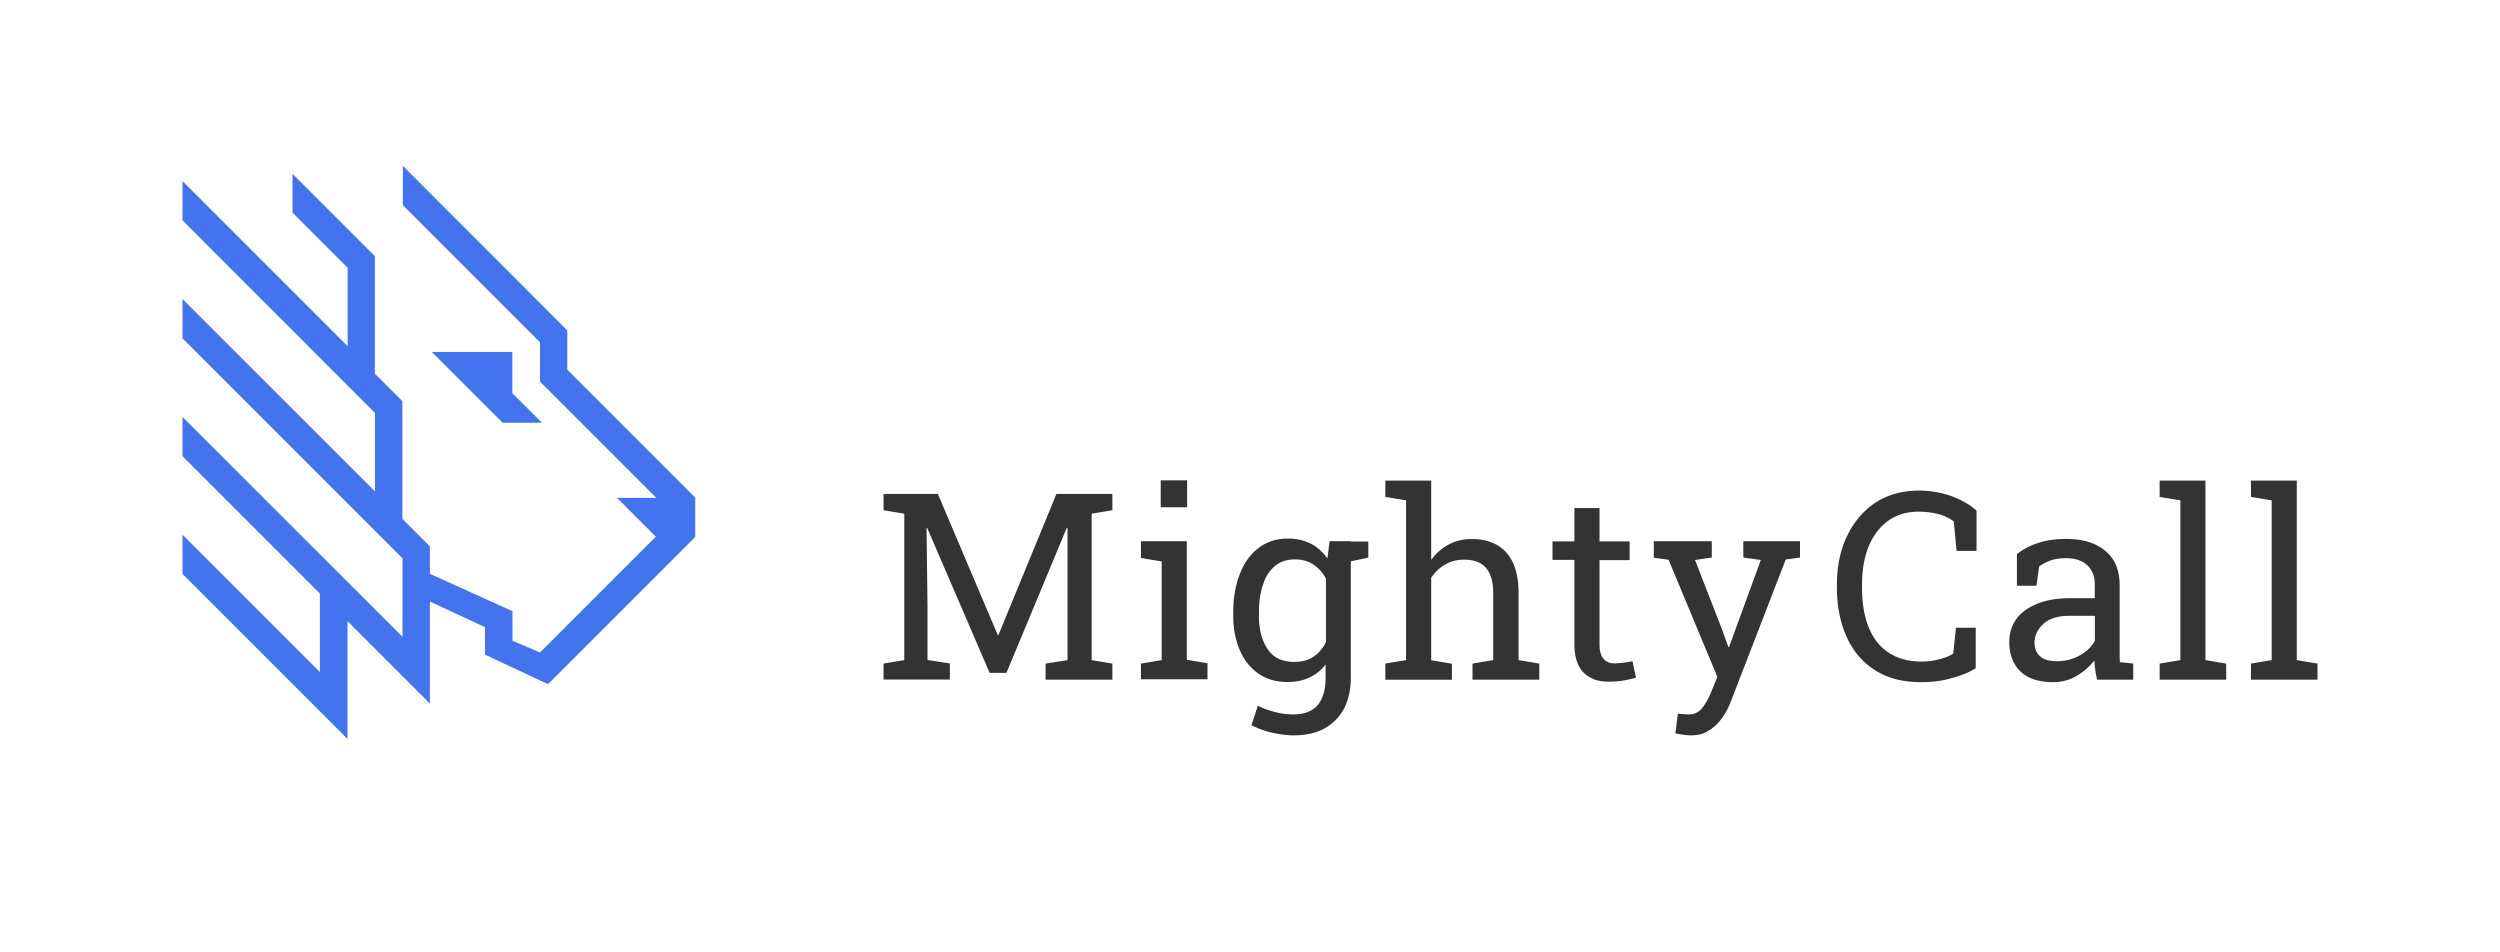
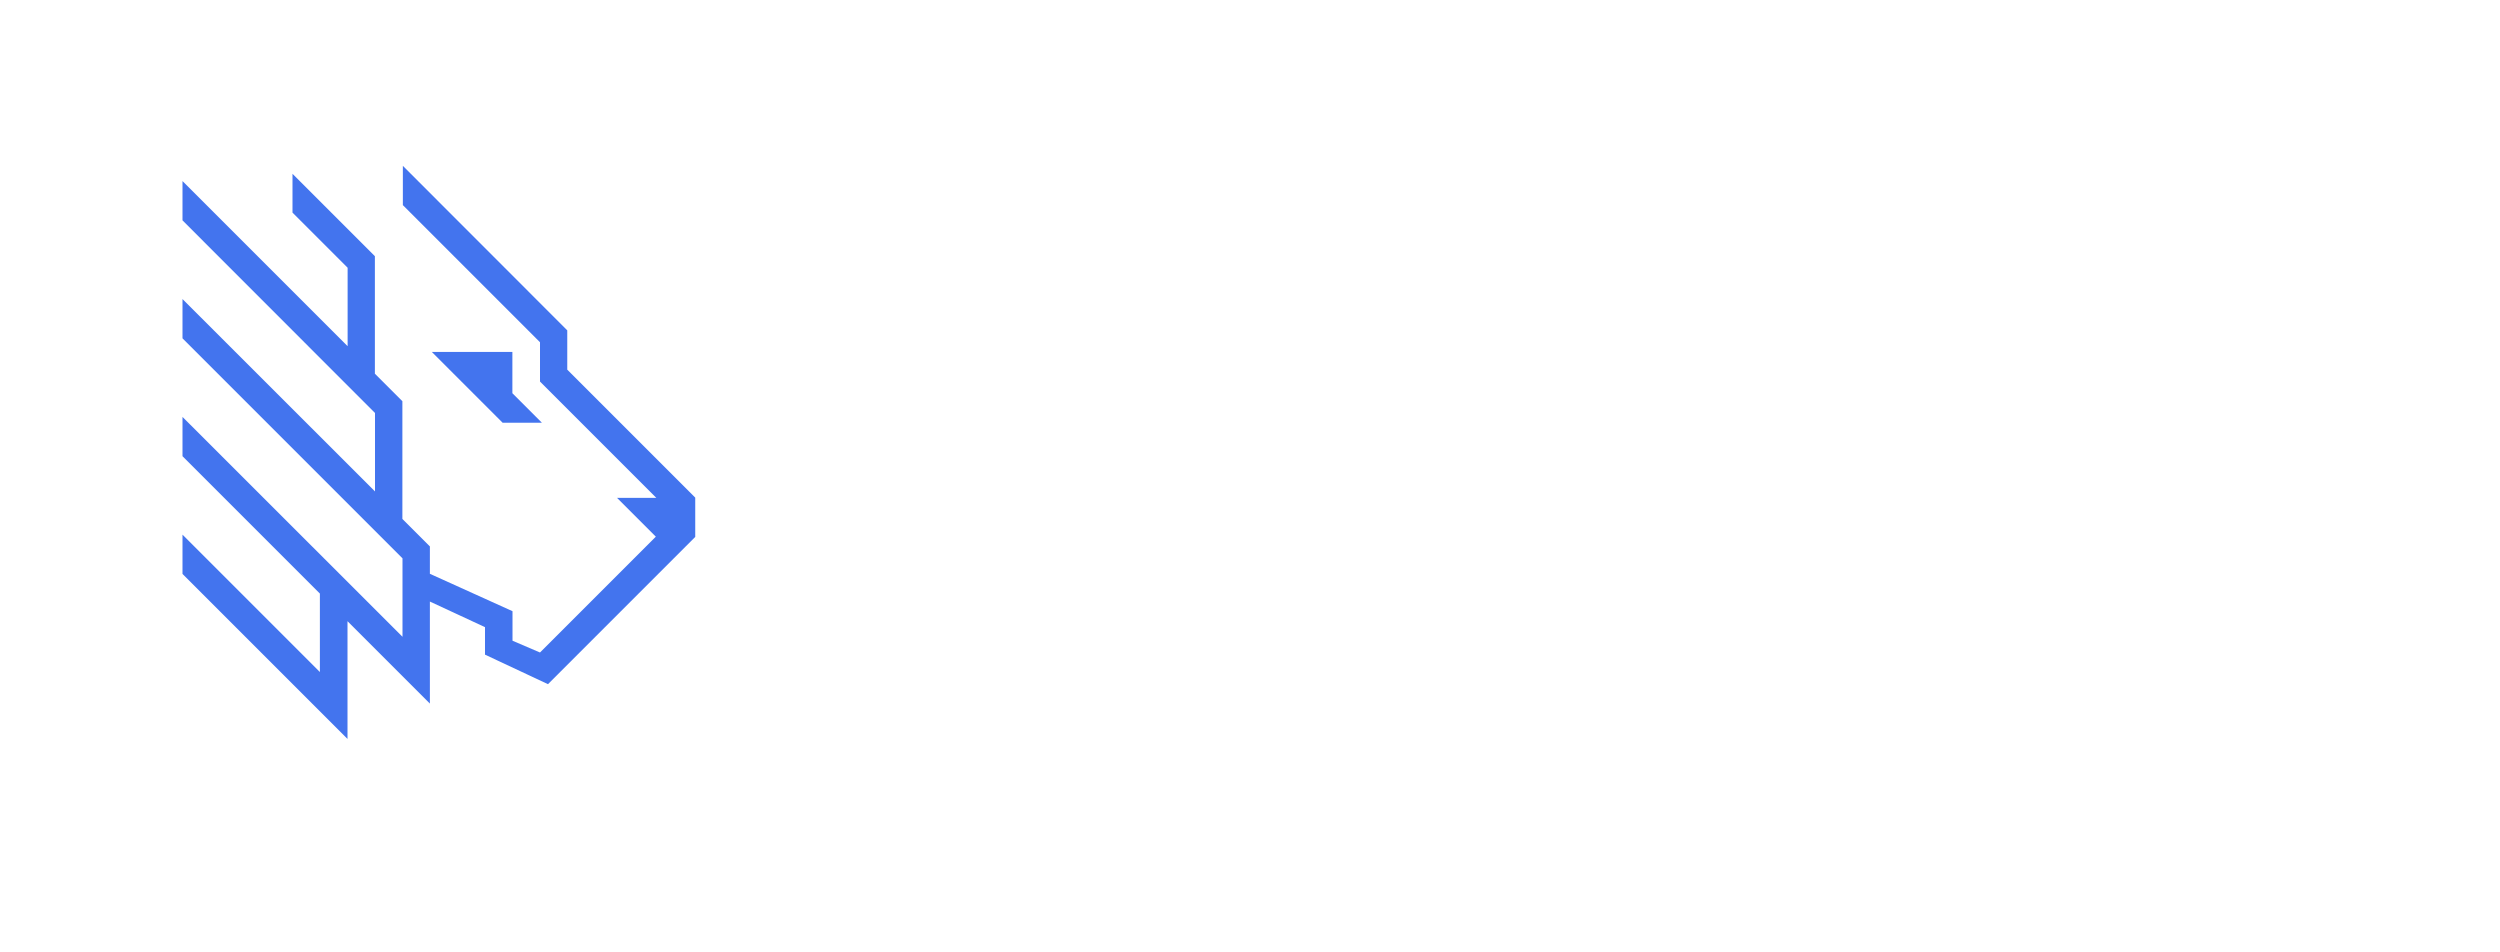
<svg xmlns="http://www.w3.org/2000/svg" xml:space="preserve" width="210" height="80" style="enable-background:new 0 0 210 80">
  <style>.st1{fill:#333}</style>
  <g id="Layer_1">
    <path d="M47.65 31.05v-3.3L33.84 13.93v3.3l11.52 11.52v3.3l9.77 9.77h-3.3l3.26 3.26-9.73 9.73-2.31-.99v-2.48l-6.94-3.14v-2.3l-2.31-2.31V33.7l-2.31-2.31v-9.87l-6.92-6.92v3.26l4.63 4.63v6.59L15.33 15.21v3.3L31.5 34.69v6.59L15.33 25.12v3.3L33.81 46.9v6.59L15.33 35.02v3.3l11.54 11.54v6.59L15.33 44.91v3.3l13.86 13.86v-9.89l6.92 6.92v-8.57l4.63 2.15v2.31l5.29 2.48L58.4 45.1v-3.3L47.65 31.05zm-11.38-1.49 5.95 5.95h3.3l-2.48-2.48v-3.47h-6.77z" style="fill:#4374ee" />
-     <path d="M74.22 57.09v-1.35l1.74-.29v-12.3l-1.74-.29v-1.37h4.56l5.03 11.85h.06l4.87-11.85h4.7v1.37l-1.74.29v12.3l1.74.29v1.35h-5.61v-1.35l1.84-.29V44.36l-.06-.02-5.07 12.18h-1.41l-5.24-12.16-.06.02.08 6.52v4.54l1.88.29v1.35h-5.57zM95.84 57.09v-1.35l1.74-.29v-8.29l-1.74-.29v-1.41h3.85v9.96l1.74.29v1.35h-5.59v.03zm1.66-14.48v-2.26h2.22v2.26H97.5zM108.66 61.77c-.56 0-1.16-.08-1.82-.23-.64-.14-1.22-.37-1.72-.62l.54-1.64c.39.21.85.37 1.39.52.54.14 1.06.21 1.57.21.95 0 1.64-.27 2.07-.79.43-.54.66-1.28.66-2.26v-1.14c-.37.48-.83.85-1.37 1.1-.54.25-1.14.37-1.82.37-.95 0-1.76-.23-2.44-.7a4.418 4.418 0 0 1-1.57-1.97c-.37-.85-.56-1.82-.56-2.92v-.23c0-1.24.19-2.34.56-3.27.37-.93.89-1.66 1.57-2.17.68-.52 1.51-.79 2.46-.79.72 0 1.37.15 1.93.43.56.29 1.01.7 1.39 1.24l.19-1.45h1.78v11.45c0 .99-.19 1.86-.56 2.59-.37.72-.93 1.28-1.64 1.68-.7.39-1.57.59-2.61.59zm.07-6.17c.64 0 1.16-.14 1.59-.43.44-.29.79-.7 1.06-1.22V48.6c-.27-.5-.62-.89-1.06-1.18-.43-.29-.95-.43-1.57-.43-.66 0-1.22.19-1.68.58-.46.39-.79.91-.99 1.59-.23.68-.33 1.45-.33 2.34v.23c0 1.16.25 2.09.75 2.82.47.7 1.21 1.05 2.23 1.05zm4.45-8.39-.83-1.72h2.59v1.35l-1.76.37zM116.37 57.09v-1.35l1.74-.29V42.03l-1.74-.29v-1.37h3.85v6.67c.39-.56.89-.99 1.47-1.3.58-.31 1.22-.46 1.93-.46 1.24 0 2.22.37 2.9 1.12.68.75 1.04 1.88 1.04 3.44v5.61l1.74.29v1.35h-5.61v-1.35l1.74-.29v-5.63c0-.95-.21-1.66-.62-2.13-.41-.46-1.01-.68-1.84-.68-.58 0-1.1.14-1.57.41-.48.27-.87.64-1.18 1.12v6.92l1.74.29v1.35h-5.59zM135.07 57.26c-.85 0-1.53-.25-2.05-.77-.5-.5-.77-1.3-.77-2.42v-7.04h-1.84v-1.55h1.84v-2.8h2.11v2.8h2.53v1.57h-2.53v7.04c0 .56.1.97.33 1.24s.52.39.89.39c.25 0 .54-.02.83-.06.31-.04.54-.08.72-.12l.29 1.39c-.31.08-.68.17-1.14.25-.4.06-.81.08-1.21.08zM141.99 61.77c-.17 0-.37-.02-.64-.06-.27-.04-.48-.08-.62-.1l.21-1.66c.12.02.29.02.5.04.21.02.35.02.43.02.46 0 .81-.17 1.1-.52.29-.35.54-.81.79-1.41l.5-1.22-4.1-9.84-1.24-.17v-1.39h4.87v1.37l-1.41.21 2.26 5.8.54 1.51h.06l2.67-7.31-1.47-.21v-1.37h4.76v1.37L150 47l-4.58 11.85c-.21.56-.48 1.06-.79 1.49-.31.43-.68.79-1.12 1.04-.38.27-.89.39-1.52.39zM161.36 57.3c-1.57 0-2.88-.35-3.91-1.04-1.06-.68-1.84-1.64-2.36-2.82-.52-1.2-.79-2.55-.79-4.06v-.23c0-1.53.27-2.9.83-4.08.56-1.18 1.35-2.13 2.36-2.82 1.04-.68 2.26-1.04 3.69-1.04 1.01 0 1.93.17 2.78.48.83.31 1.53.72 2.07 1.2v3.38h-1.68l-.23-2.46c-.23-.19-.5-.33-.79-.46-.29-.12-.62-.21-.99-.27-.35-.06-.75-.1-1.18-.1-1.01 0-1.88.27-2.59.79-.7.52-1.24 1.24-1.62 2.17-.37.93-.54 1.99-.54 3.19v.25c0 1.3.19 2.42.58 3.36.39.93.95 1.64 1.7 2.11.75.48 1.66.72 2.73.72.5 0 .99-.06 1.47-.19.48-.12.87-.27 1.18-.48l.23-2.17h1.66v3.4c-.58.37-1.28.64-2.09.85-.81.24-1.64.32-2.51.32zM172.48 57.3c-1.2 0-2.13-.29-2.75-.89-.62-.58-.95-1.43-.95-2.49 0-.75.21-1.39.6-1.93s.99-.97 1.76-1.28c.77-.31 1.68-.46 2.75-.46h2.07v-1.14c0-.7-.21-1.24-.64-1.64-.43-.39-1.01-.58-1.8-.58-.48 0-.91.06-1.26.19-.35.12-.68.29-.97.5l-.23 1.62h-1.64v-2.65c.52-.41 1.14-.75 1.82-.95.68-.23 1.47-.33 2.3-.33 1.41 0 2.51.33 3.31 1.01.81.66 1.2 1.64 1.2 2.88v6.02c0 .15.02.29.02.44l1.12.12v1.35h-3.04c-.06-.31-.12-.6-.15-.85-.04-.25-.06-.5-.08-.75-.41.52-.91.95-1.53 1.31-.56.33-1.22.5-1.91.5zm.32-1.76c.7 0 1.35-.17 1.93-.5.58-.33.99-.75 1.24-1.22v-2.09h-2.15c-.97 0-1.7.23-2.2.7-.48.46-.72.97-.72 1.55 0 .52.17.89.48 1.16.3.27.77.4 1.42.4zM181.41 57.09v-1.35l1.74-.29V42.03l-1.74-.29v-1.37h3.85v15.08l1.74.29v1.35h-5.59zM189.08 57.09v-1.35l1.74-.29V42.03l-1.74-.29v-1.37h3.85v15.08l1.74.29v1.35h-5.59z" class="st1" />
  </g>
</svg>